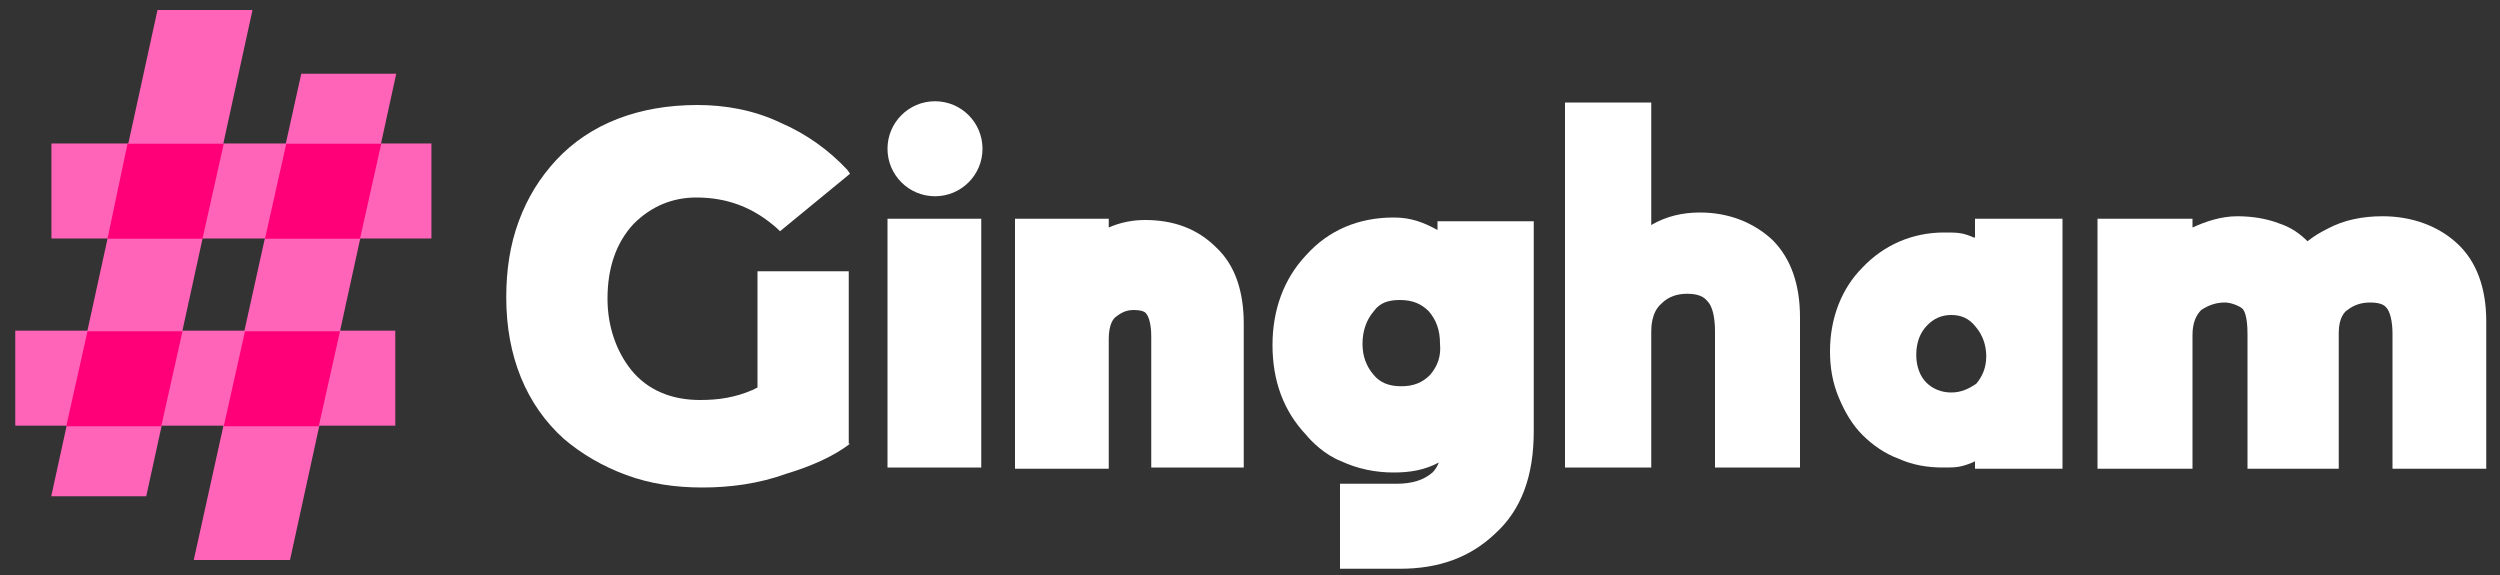
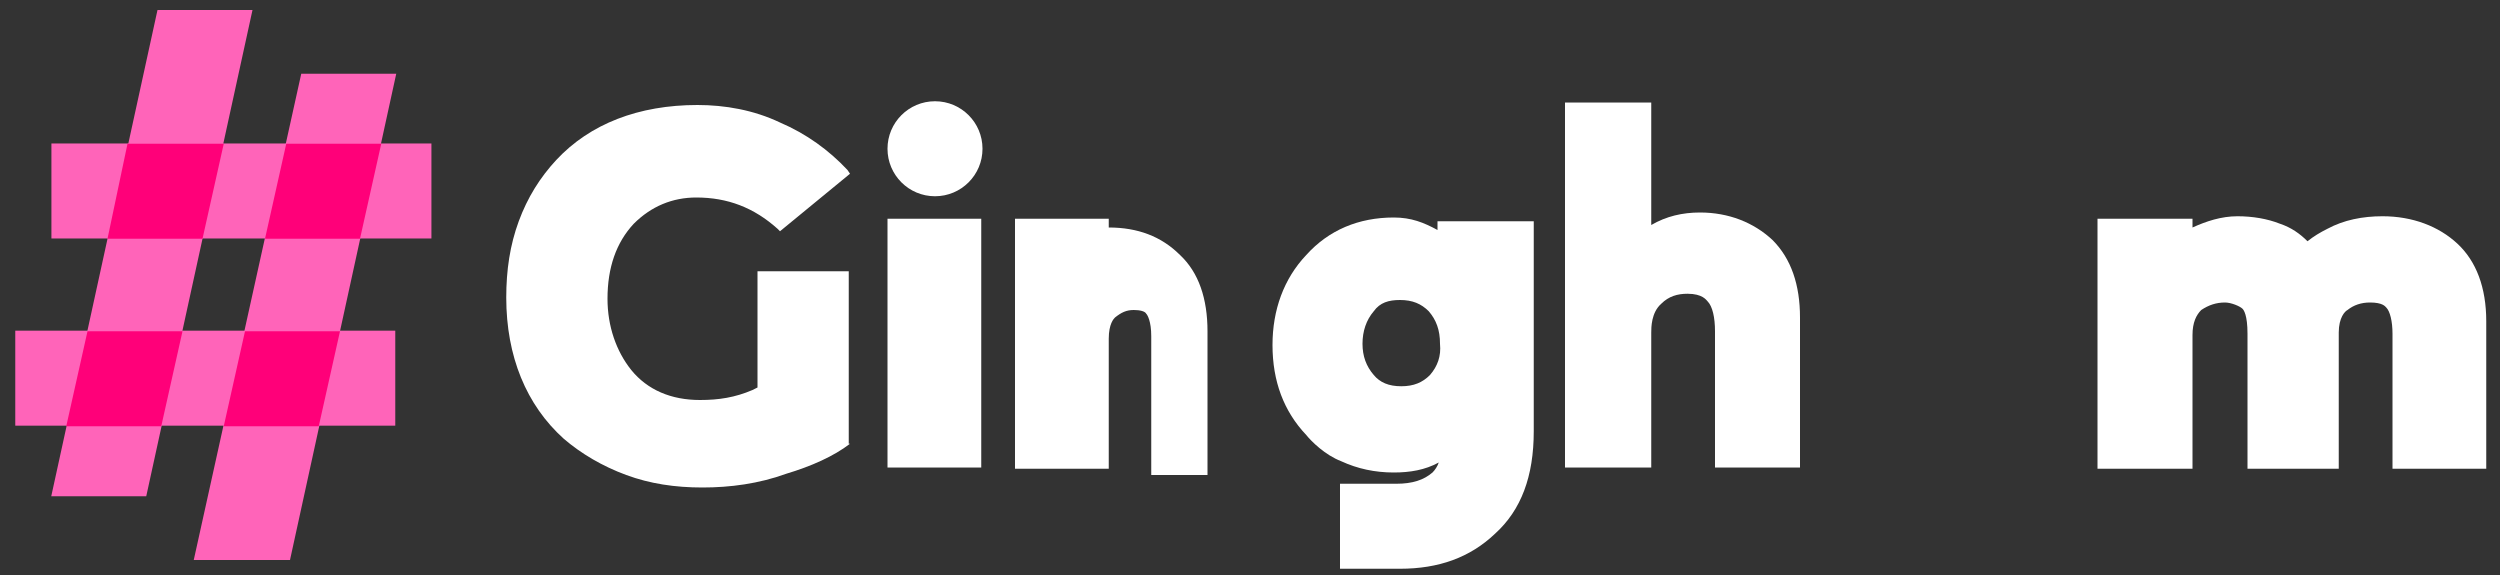
<svg xmlns="http://www.w3.org/2000/svg" id="Layer_1" x="0px" y="0px" viewBox="0 0 200 46" style="enable-background:new 0 0 200 46;" xml:space="preserve">
  <rect x="0" y="0" width="200" height="46" fill="#333333" stroke="none" />
  <style type="text/css">	.st0{fill:#FFFFFF;}	.st1{fill:#FF64B9;}	.st2{fill:#FF0079;}</style>
  <g>
    <path class="st0" d="M56.2,39c-2.2,0-4.2-0.3-6.1-1c-1.9-0.7-3.6-1.7-5-2.9c-3-2.7-4.6-6.6-4.6-11.3c0-2.2,0.3-4.2,1-6.1  c0.7-1.9,1.7-3.5,3-4.9c2.7-2.9,6.6-4.4,11.3-4.4c2.2,0,4.5,0.4,6.6,1.4c2.1,0.9,3.9,2.2,5.4,3.8l0.2,0.3l-5.6,4.6l-0.2-0.2  c-1.9-1.7-4-2.5-6.5-2.5c-1.9,0-3.6,0.7-5,2.1c-1.4,1.5-2.1,3.5-2.1,6c0,2.2,0.7,4.2,1.9,5.7c1.3,1.6,3.2,2.4,5.5,2.4  c1.5,0,2.8-0.2,4.2-0.8l0.4-0.2v-2.8v-6.5h7.3v13.8L68,35.5c-1.3,1-3.1,1.8-5.1,2.4C60.7,38.7,58.4,39,56.2,39z" />
    <path class="st0" d="M78.6,11.9c0,2.1-1.7,3.8-3.8,3.8S71,14,71,11.9c0-2.1,1.7-3.8,3.8-3.8S78.6,9.8,78.6,11.9z M78.6,37.4H71  V17.5h7.5V37.4z" />
-     <path class="st0" d="M92.1,37.5V26.9c0-1.2-0.3-1.7-0.4-1.8c-0.1-0.2-0.5-0.3-1-0.3c-0.6,0-1,0.2-1.5,0.6c-0.1,0.1-0.5,0.5-0.5,1.7  v10.4h-7.5v-20h7.5v0.7c0.9-0.4,1.9-0.6,2.9-0.6c2.3,0,4.2,0.7,5.7,2.2c1.5,1.4,2.2,3.5,2.2,6.1v11.5H92.1z" />
+     <path class="st0" d="M92.1,37.5V26.9c0-1.2-0.3-1.7-0.4-1.8c-0.1-0.2-0.5-0.3-1-0.3c-0.6,0-1,0.2-1.5,0.6c-0.1,0.1-0.5,0.5-0.5,1.7  v10.4h-7.5v-20h7.5v0.7c2.3,0,4.2,0.7,5.7,2.2c1.5,1.4,2.2,3.5,2.2,6.1v11.5H92.1z" />
    <path class="st0" d="M137.2,37.5V26.5c0-1.1-0.2-2-0.6-2.4c-0.1-0.1-0.4-0.6-1.6-0.6c-0.8,0-1.5,0.2-2.1,0.8  c-0.8,0.7-0.8,1.9-0.8,2.3v10.8h-6.9V8.2h6.9V18c1.2-0.7,2.5-1,3.9-1c2.3,0,4.3,0.8,5.8,2.2c1.5,1.5,2.2,3.6,2.2,6.2v12H137.2z" />
-     <path class="st0" d="M158,36.9l-0.2,0.1c-1,0.4-1.3,0.4-2.4,0.4c-1.2,0-2.4-0.2-3.5-0.7c-1.1-0.4-2.1-1.1-2.9-1.9  c-0.8-0.8-1.4-1.8-1.9-3v0c-0.5-1.2-0.7-2.4-0.7-3.7c0-2.6,0.9-5,2.6-6.7c1.7-1.8,4-2.8,6.5-2.8c1.1,0,1.5,0,2.4,0.4L158,19v-1.5h7  v20h-7V36.9z M156.1,25.2c-0.8,0-1.4,0.3-1.9,0.8c-0.6,0.6-0.9,1.4-0.9,2.4c0,0.9,0.3,1.7,0.8,2.2c0.5,0.5,1.2,0.8,2,0.8  c0.8,0,1.4-0.3,2-0.7v0c0.5-0.6,0.8-1.3,0.8-2.2s-0.3-1.7-0.8-2.3C157.5,25.4,156.8,25.2,156.1,25.2z" />
    <path class="st0" d="M191.4,37.5V26.7c0-1-0.2-1.8-0.5-2.1c-0.1-0.1-0.3-0.4-1.3-0.4c-0.7,0-1.3,0.2-1.8,0.6  c-0.2,0.1-0.7,0.6-0.7,1.8v10.9h-7.3V26.7c0-1.5-0.3-1.9-0.4-2c-0.2-0.2-0.9-0.5-1.4-0.5c-0.7,0-1.3,0.2-1.9,0.6  c-0.4,0.4-0.7,1-0.7,2v10.7h-7.6v-20h7.6v0.7c1.1-0.5,2.3-0.9,3.6-0.9c1.2,0,2.4,0.2,3.4,0.6c0.9,0.3,1.6,0.8,2.2,1.4  c0.5-0.4,1-0.7,1.6-1c1.3-0.7,2.8-1,4.4-1c2.4,0,4.5,0.8,6,2.2s2.3,3.5,2.3,6.2v11.8H191.4z" />
    <path class="st0" d="M115,17.7v0.7c-1.1-0.6-2.1-1-3.5-1c-2.8,0-5.2,1-7,3c-1.8,1.9-2.7,4.4-2.7,7.2c0,2.9,0.9,5.3,2.7,7.2  c0.4,0.5,1.5,1.6,2.8,2.1c1.3,0.6,2.7,0.9,4.2,0.9c1.3,0,2.5-0.2,3.6-0.8c-0.1,0.3-0.3,0.6-0.5,0.8c-0.7,0.6-1.6,0.9-2.9,0.9  s-2.6,0-4.5,0l0,6.8c0,0,1.7,0,4.8,0c3.1,0,5.6-0.9,7.6-2.8c2.1-1.9,3.1-4.6,3.1-8.2V17.7H115z M114.4,30c-0.6,0.6-1.3,0.9-2.3,0.9  c-1,0-1.7-0.3-2.2-0.9c-0.6-0.7-0.9-1.5-0.9-2.5c0-1,0.3-1.9,0.9-2.6c0.5-0.7,1.2-0.9,2.1-0.9c1,0,1.7,0.3,2.3,0.9  c0.6,0.7,0.9,1.5,0.9,2.6C115.3,28.5,115,29.3,114.4,30z" />
    <g>
      <polygon class="st1" points="4.1,39.7 12.6,0.8 20.2,0.8 11.7,39.7   " />
      <polygon class="st1" points="15.5,44.8 24.1,5.9 31.7,5.9 23.2,44.8   " />
      <rect x="4" y="11.5" transform="matrix(-1 -3.267949e-07 3.267949e-07 -1 38.514 30.578)" class="st1" width="30.4" height="7.6" />
      <rect x="1.2" y="26.5" transform="matrix(-1 -3.267949e-07 3.267949e-07 -1 32.822 60.553)" class="st1" width="30.4" height="7.6" />
      <polygon class="st2" points="30.5,11.5 28.8,19.1 21.2,19.1 22.9,11.5   " />
      <polygon class="st2" points="10.2,11.5 17.9,11.5 16.2,19.1 8.6,19.1   " />
      <polygon class="st2" points="14.6,26.5 12.9,34.1 5.3,34.1 7,26.5   " />
      <polygon class="st2" points="19.6,26.5 27.2,26.5 25.5,34.1 17.9,34.1   " />
    </g>
  </g>
</svg>